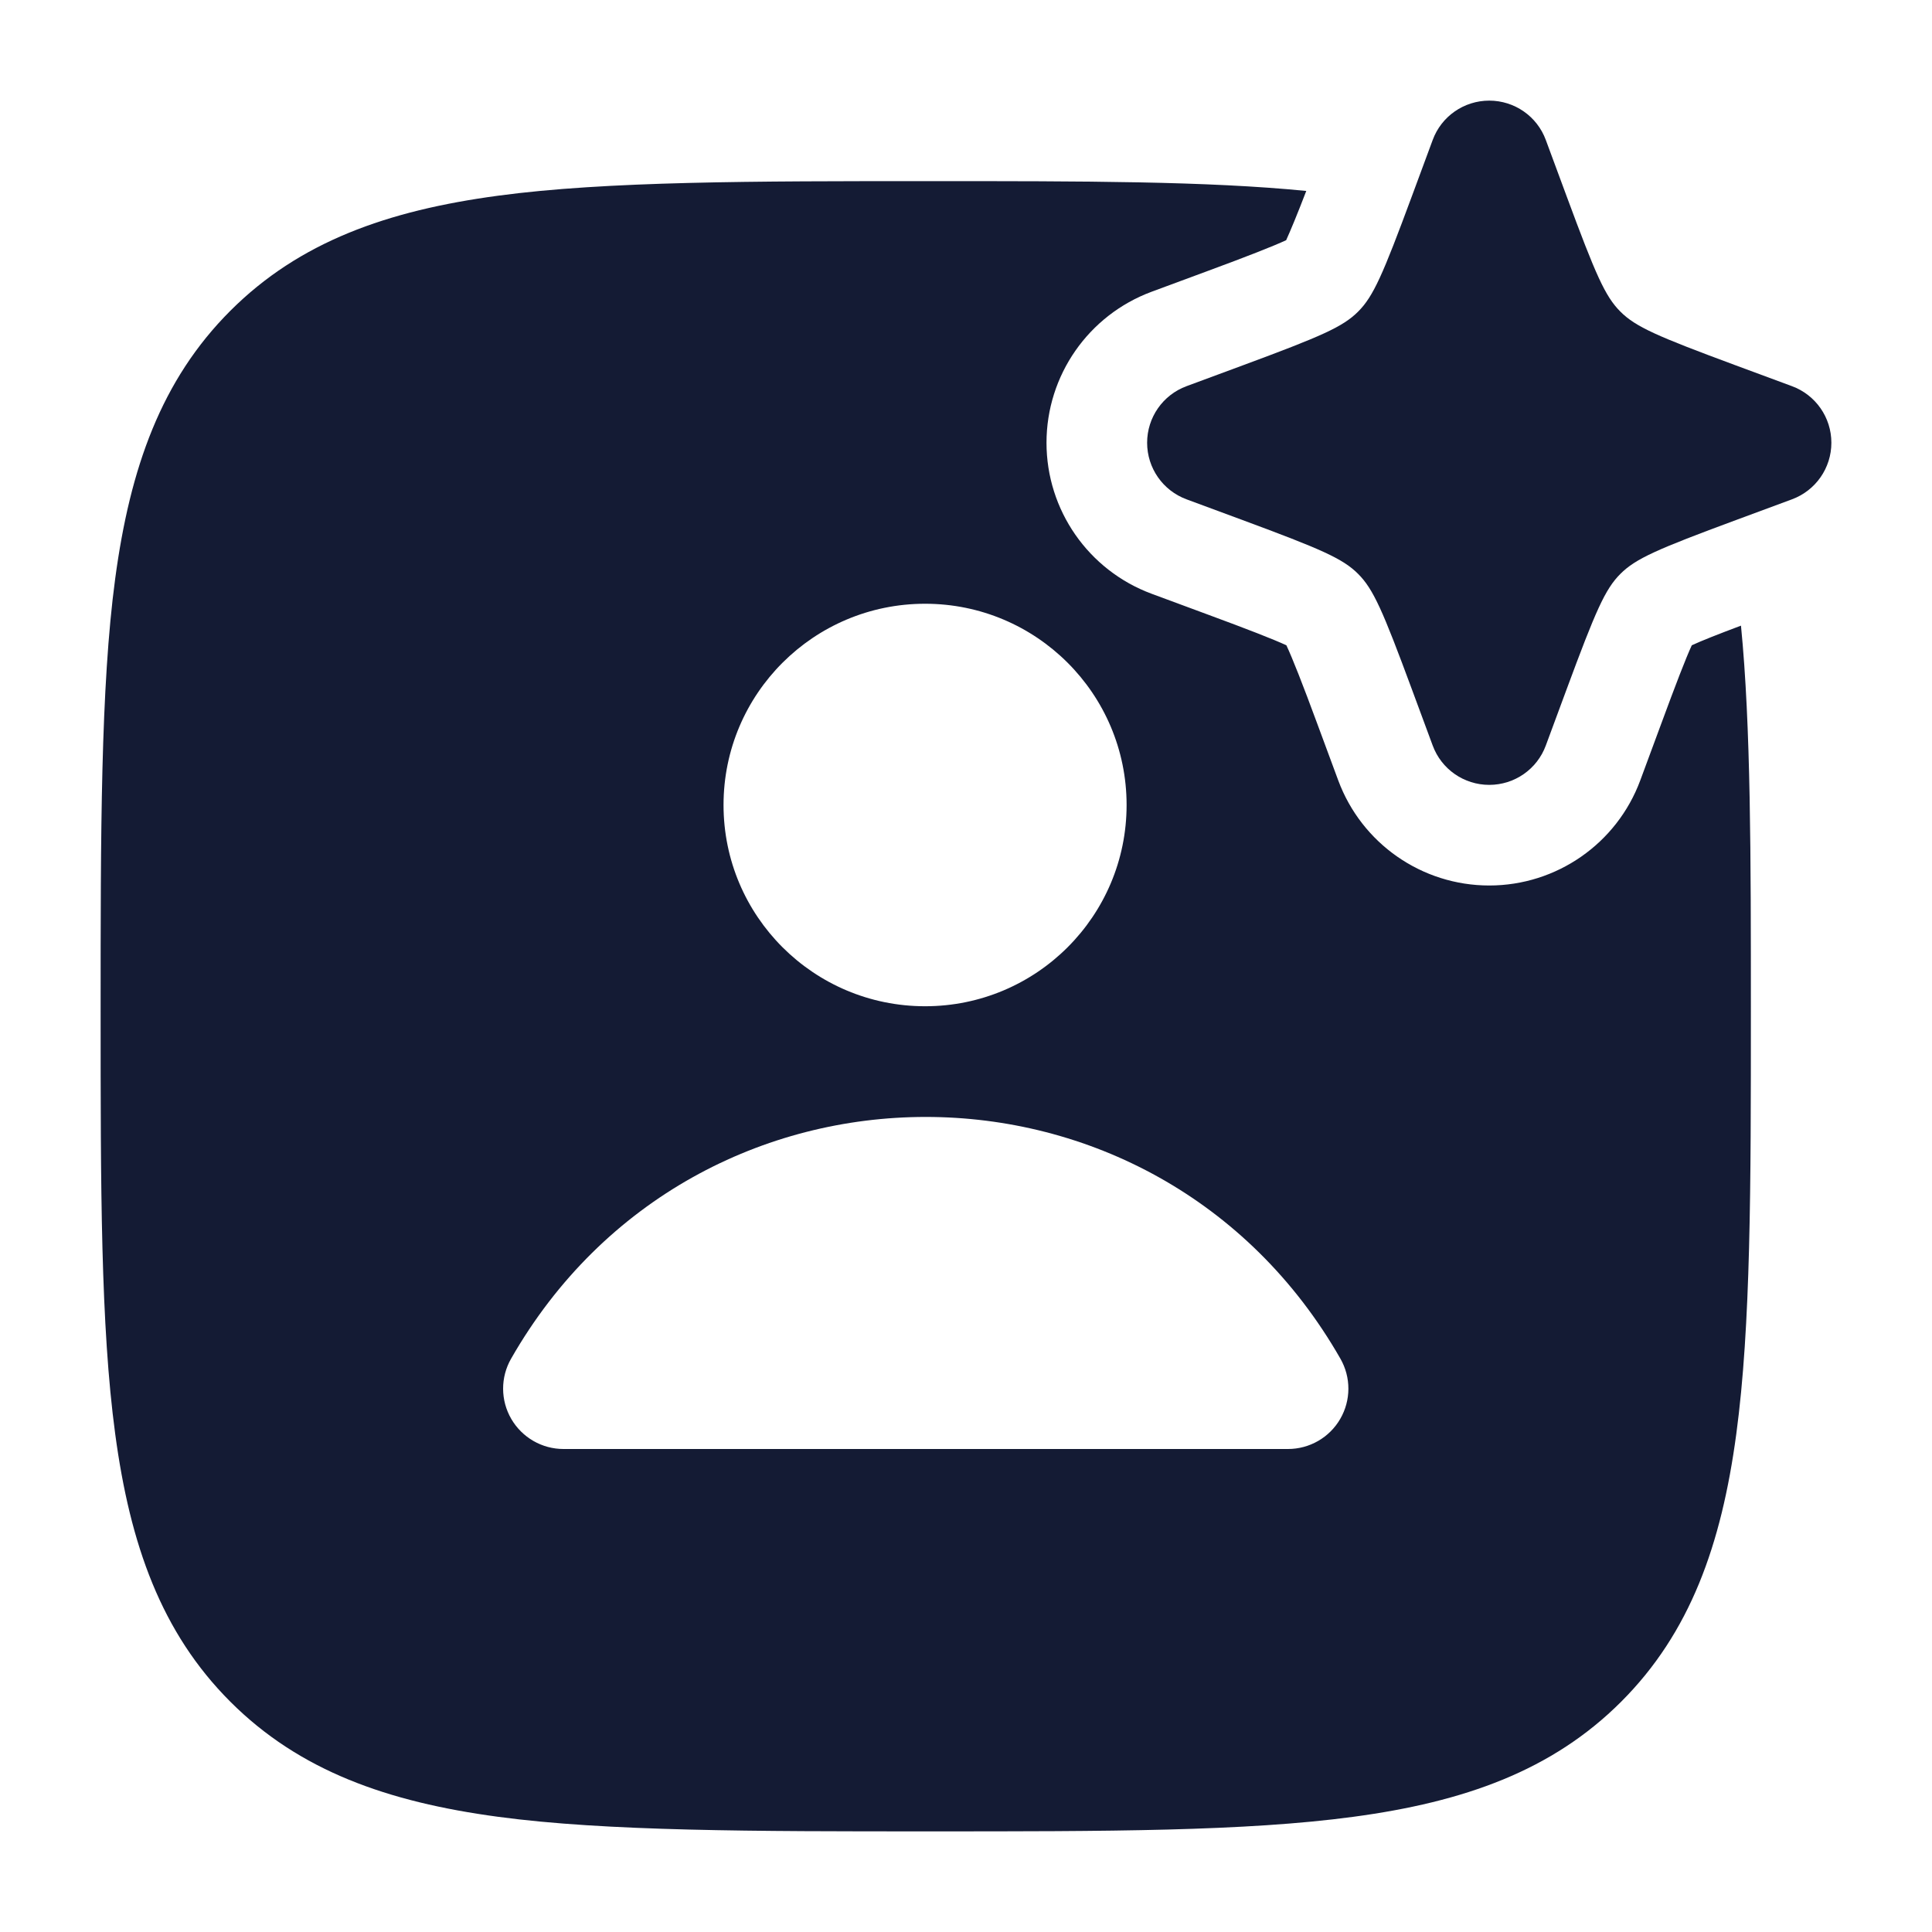
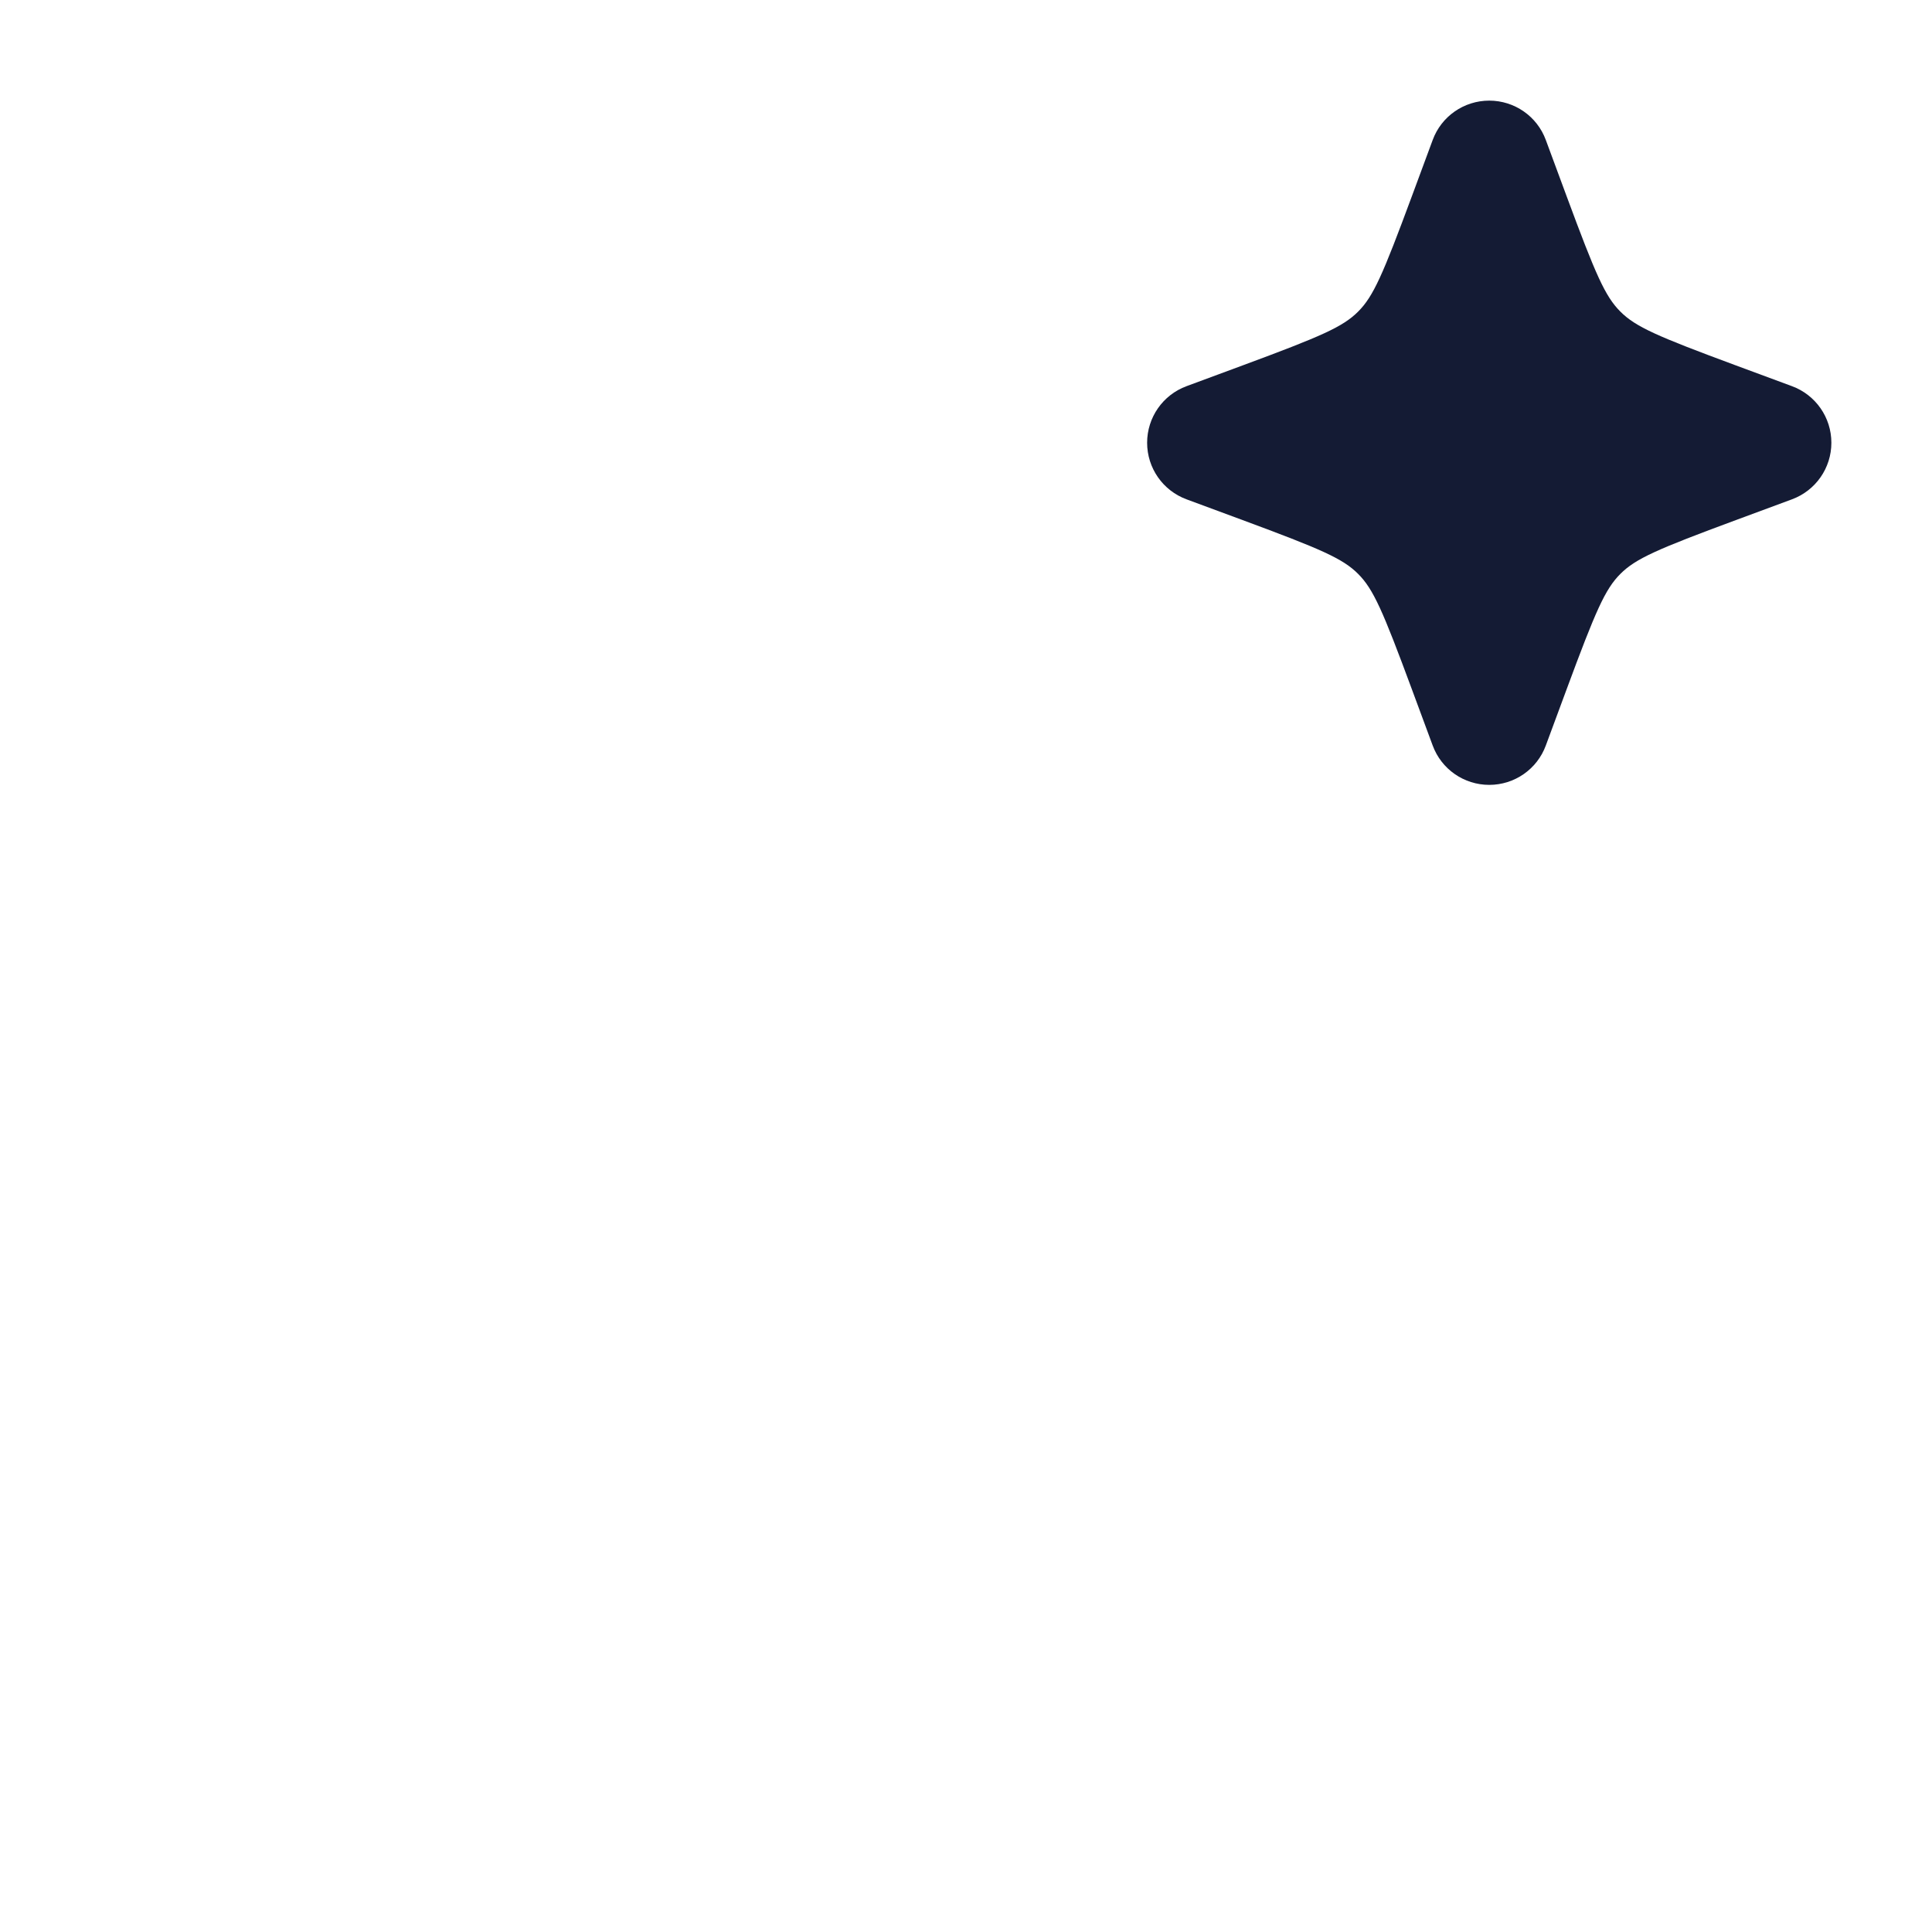
<svg xmlns="http://www.w3.org/2000/svg" width="24" height="24" viewBox="0 0 24 24" fill="none">
-   <path fill-rule="evenodd" clip-rule="evenodd" d="M11.551 2.25C13.465 2.25 14.997 2.25 16.227 2.372C16.114 2.666 16.03 2.868 15.977 2.984C15.816 3.058 15.502 3.182 15.003 3.366L14.306 3.624C13.521 3.915 13 4.663 13 5.5C13 6.337 13.521 7.085 14.306 7.376L15.003 7.634C15.502 7.818 15.82 7.942 15.98 8.016C16.055 8.176 16.182 8.498 16.366 8.997L16.624 9.694C16.915 10.479 17.663 11 18.5 11C19.337 11 20.085 10.479 20.376 9.694L20.634 8.997C20.818 8.498 20.942 8.176 21.016 8.016C21.132 7.962 21.334 7.882 21.627 7.772C21.75 9.016 21.75 10.641 21.75 12.557C21.75 14.748 21.75 16.469 21.569 17.812C21.384 19.189 20.997 20.281 20.139 21.139C19.281 21.997 18.189 22.384 16.812 22.569C15.469 22.75 13.748 22.75 11.557 22.75C9.366 22.75 7.531 22.75 6.188 22.569C4.811 22.384 3.719 21.997 2.861 21.139C2.003 20.281 1.616 19.189 1.431 17.812C1.25 16.469 1.25 14.748 1.25 12.557V12.557C1.25 10.367 1.25 8.531 1.431 7.188C1.616 5.811 2.003 4.719 2.861 3.861C3.719 3.003 4.811 2.616 6.188 2.431C7.531 2.25 9.361 2.25 11.551 2.25H11.551ZM13.995 10C13.995 11.381 12.874 12.5 11.492 12.5C10.109 12.5 8.988 11.381 8.988 10C8.988 8.619 10.109 7.5 11.492 7.5C12.874 7.5 13.995 8.619 13.995 10ZM16.651 16.878C14.363 12.874 8.637 12.874 6.349 16.878C6.216 17.11 6.217 17.395 6.351 17.626C6.486 17.858 6.733 18 7 18H16C16.267 18 16.515 17.858 16.649 17.626C16.783 17.395 16.784 17.11 16.651 16.878Z" fill="#141B34" />
  <path d="M18.5 1.25C18.814 1.25 19.095 1.445 19.203 1.74L19.461 2.437C19.823 3.415 19.939 3.681 20.129 3.871C20.319 4.061 20.585 4.177 21.563 4.539L22.26 4.797C22.555 4.906 22.75 5.186 22.75 5.5C22.75 5.814 22.555 6.094 22.26 6.203L21.563 6.461C20.585 6.823 20.319 6.939 20.129 7.129C19.939 7.319 19.823 7.585 19.461 8.563L19.203 9.26C19.095 9.555 18.814 9.75 18.5 9.75C18.186 9.75 17.905 9.555 17.797 9.26L17.539 8.563C17.177 7.585 17.061 7.319 16.871 7.129C16.681 6.939 16.415 6.823 15.437 6.461L14.74 6.203C14.445 6.094 14.25 5.814 14.25 5.5C14.25 5.186 14.445 4.906 14.74 4.797L15.437 4.539C16.415 4.177 16.681 4.061 16.871 3.871C17.061 3.681 17.177 3.415 17.539 2.437L17.797 1.74C17.905 1.445 18.186 1.25 18.5 1.25Z" fill="#141B34" />
</svg>